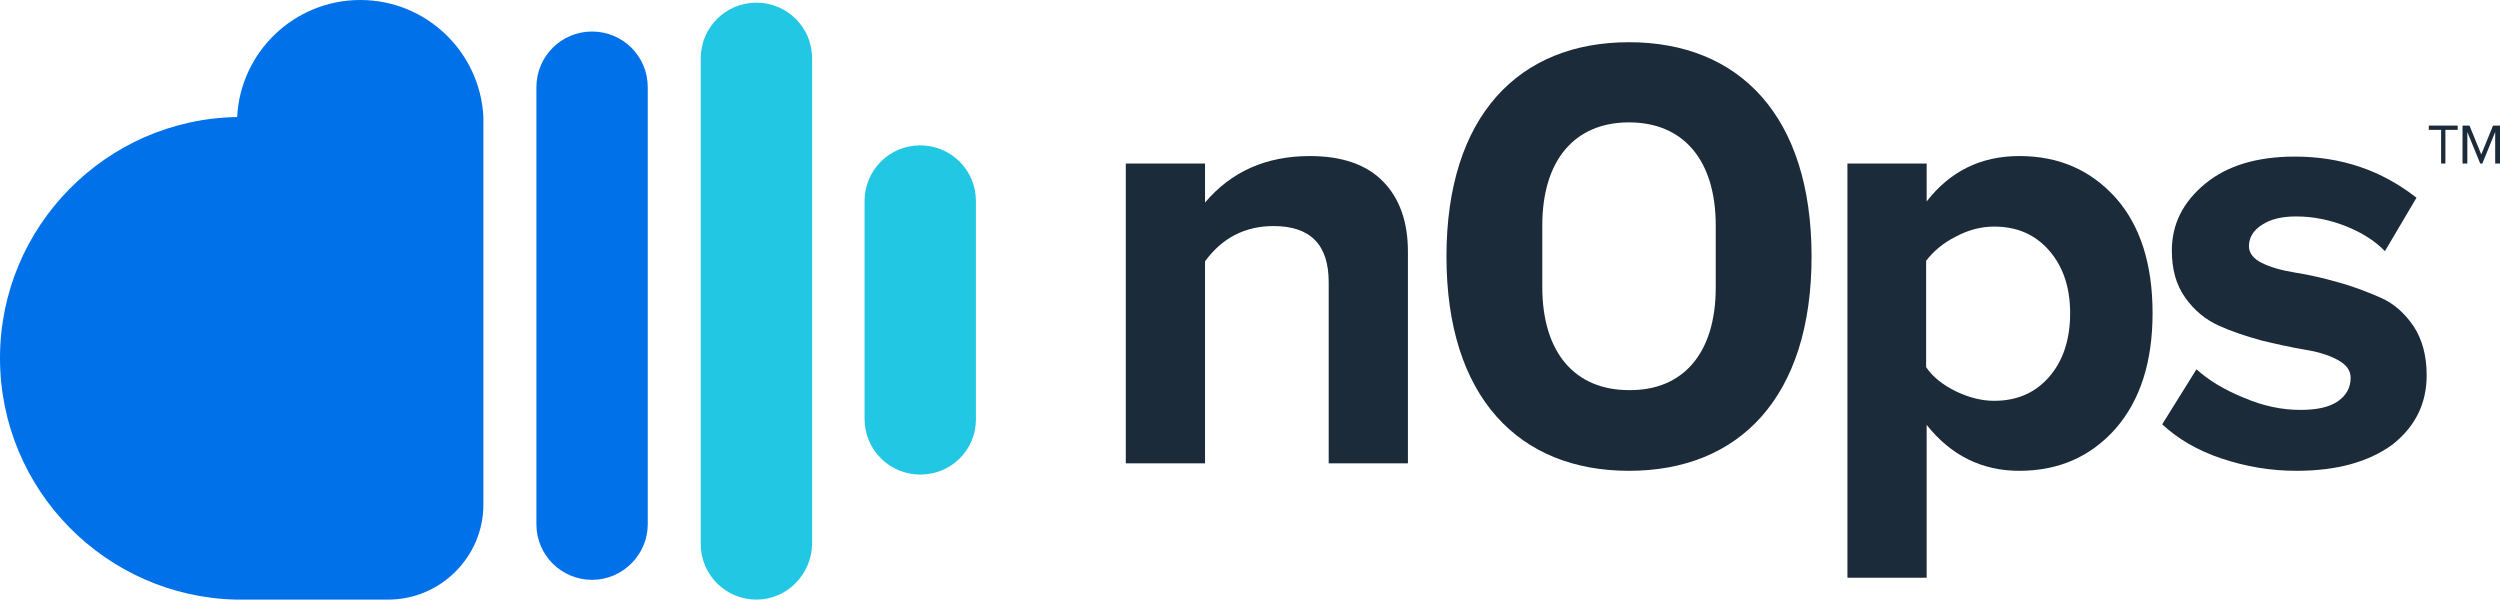
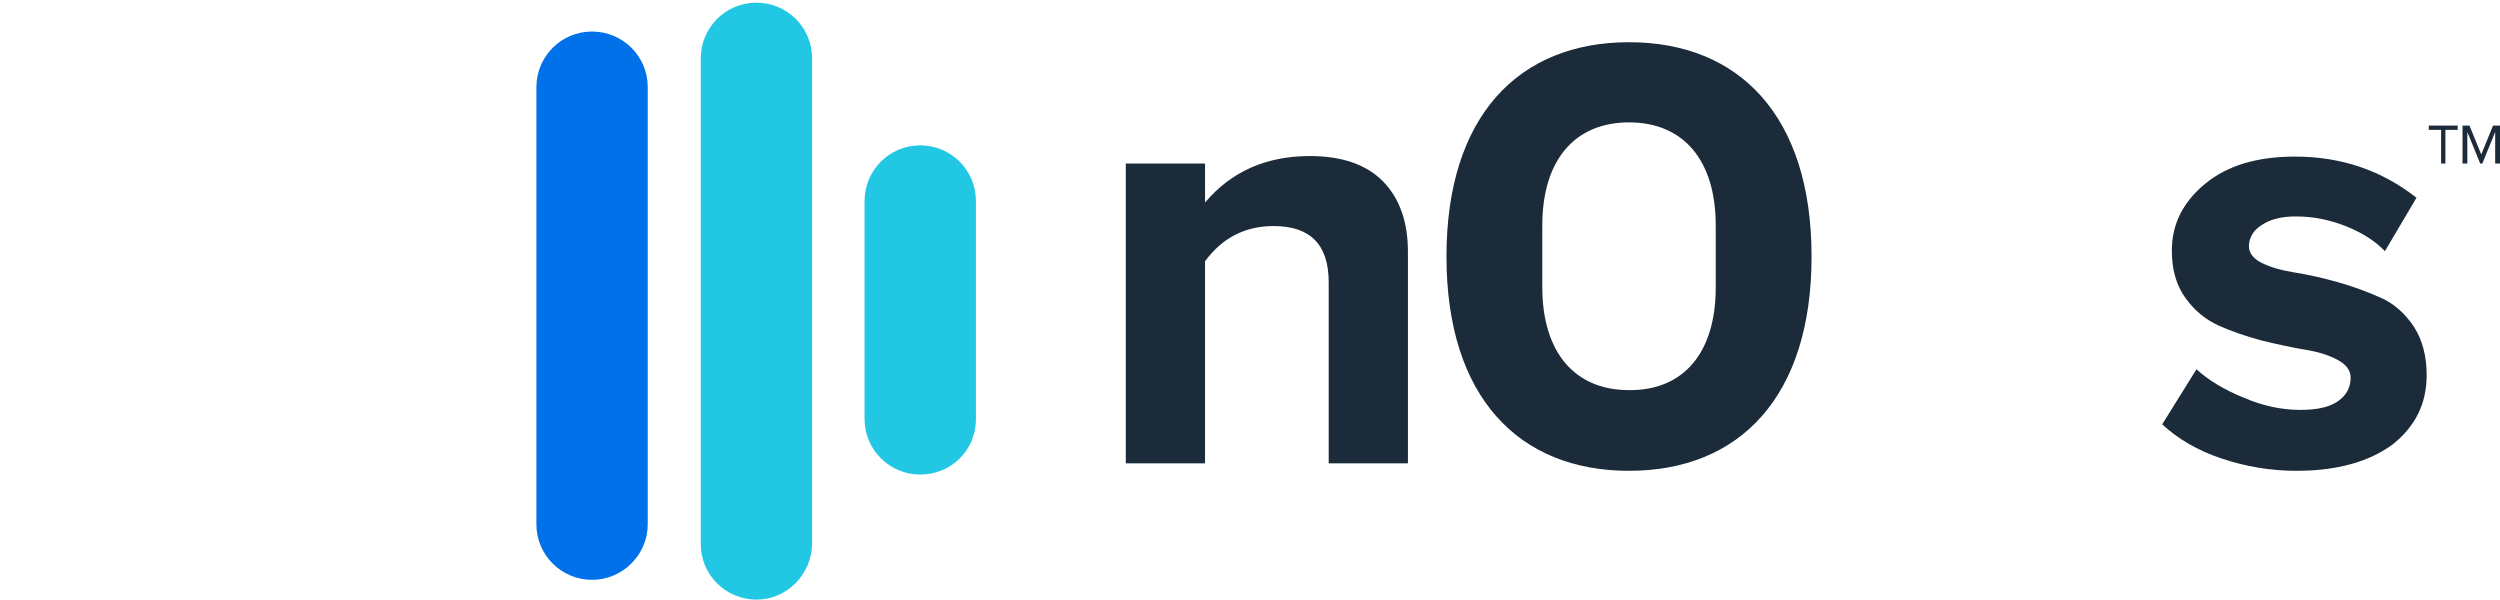
<svg xmlns="http://www.w3.org/2000/svg" width="517" height="124" viewBox="0 0 517 124" fill="none">
  <path d="M291.158 95.818H274.774V58.353C274.774 50.617 271.01 46.749 263.371 46.749C257.503 46.749 252.743 49.18 249.201 54.043V95.818H232.816V33.818H249.201V41.886C254.625 35.476 261.821 32.271 270.899 32.271C277.541 32.271 282.634 34.039 286.066 37.576C289.498 41.112 291.158 45.975 291.158 52.053V95.818Z" fill="#1C2B39" />
-   <path d="M417.585 97.365C409.836 97.365 403.415 94.16 398.433 87.861V119.469H382.049V33.818H398.433V41.665C403.304 35.365 409.725 32.271 417.585 32.271C425.778 32.271 432.309 35.144 437.513 40.891C442.605 46.638 445.151 54.595 445.151 64.763C445.151 74.82 442.605 82.777 437.513 88.635C432.309 94.492 425.667 97.365 417.585 97.365ZM412.382 82.888C417.143 82.888 420.907 81.23 423.785 77.914C426.663 74.599 428.103 70.178 428.103 64.763C428.103 59.458 426.663 55.148 423.785 51.832C420.907 48.517 417.143 46.859 412.382 46.859C409.725 46.859 407.068 47.522 404.411 48.959C401.754 50.285 399.762 52.053 398.322 53.932V75.925C399.651 77.914 401.754 79.572 404.411 80.898C407.179 82.225 409.836 82.888 412.382 82.888Z" fill="#1C2B39" />
  <path d="M474.931 97.365C469.507 97.365 464.414 96.481 459.432 94.823C454.451 93.166 450.355 90.734 447.144 87.751L454.229 76.367C456.665 78.578 459.875 80.567 463.971 82.225C468.068 83.993 471.942 84.766 475.706 84.766C479.138 84.766 481.685 84.214 483.456 82.998C485.227 81.782 486.113 80.125 486.113 78.135C486.113 76.588 485.227 75.373 483.345 74.378C481.463 73.383 479.249 72.72 476.481 72.278C473.824 71.836 470.835 71.173 467.625 70.399C464.414 69.515 461.425 68.52 458.768 67.305C456.111 66.089 453.786 64.21 451.904 61.558C450.022 58.906 449.137 55.7 449.137 51.833C449.137 46.307 451.462 41.775 456.001 38.018C460.54 34.26 466.739 32.382 474.599 32.382C484.231 32.382 492.534 35.255 499.73 40.891L493.198 51.943C491.205 49.843 488.548 48.185 485.338 46.859C482.017 45.533 478.585 44.759 474.821 44.759C471.942 44.759 469.507 45.312 467.735 46.528C465.964 47.633 465.079 49.18 465.079 50.948C465.079 52.275 465.964 53.49 467.735 54.374C469.507 55.258 471.832 55.922 474.599 56.364C477.367 56.806 480.356 57.469 483.456 58.353C486.666 59.237 489.545 60.342 492.312 61.558C495.08 62.774 497.294 64.763 499.176 67.526C500.947 70.289 501.833 73.604 501.833 77.583C501.833 83.44 499.508 88.192 494.748 91.95C489.877 95.487 483.345 97.365 474.931 97.365Z" fill="#1C2B39" />
  <path d="M299.129 53.048C299.129 23.982 314.075 8.731 336.88 8.731C359.686 8.731 374.631 23.982 374.631 53.048C374.631 82.114 359.686 97.365 336.88 97.365C314.075 97.365 299.129 82.114 299.129 53.048ZM354.815 59.458V46.638C354.815 33.045 348.062 25.308 336.88 25.308C325.699 25.308 318.946 33.045 318.946 46.638V59.348C318.946 72.941 325.699 80.677 336.88 80.677C348.062 80.788 354.815 73.052 354.815 59.458Z" fill="#1C2B39" />
  <path d="M505.708 33.818H504.822V26.856H502.276V25.971H508.254V26.856H505.708V33.818V33.818Z" fill="#1C2B39" />
  <path d="M517 33.818H516.004V27.298L513.347 33.818H512.904L510.247 27.298V33.818H509.25V25.971H510.69L513.125 31.939L515.561 25.971H517V33.818Z" fill="#1C2B39" />
  <path d="M190.304 98.139C183.994 98.139 178.791 93.055 178.791 86.645V41.554C178.791 35.255 183.884 30.061 190.304 30.061C196.615 30.061 201.818 35.144 201.818 41.554V86.756C201.818 93.055 196.725 98.139 190.304 98.139Z" fill="#22C7E3" />
  <path d="M156.429 124C150.118 124 144.915 118.916 144.915 112.506V12.046C144.915 5.747 150.008 0.553 156.429 0.553C162.739 0.553 167.942 5.636 167.942 12.046V112.506C167.831 118.806 162.739 124 156.429 124Z" fill="#22C7E3" />
  <path d="M122.442 119.911C116.131 119.911 110.928 114.827 110.928 108.417V18.014C110.928 11.715 116.021 6.521 122.442 6.521C128.752 6.521 133.955 11.604 133.955 18.014V108.417C133.955 114.717 128.752 119.911 122.442 119.911Z" fill="#0071E9" />
-   <path d="M99.968 25.419V104.328C99.968 115.159 91.112 124 80.262 124H49.929C49.597 124 49.264 124 48.932 124C21.92 123.447 0 101.344 0 74.046C0 46.859 21.92 24.645 49.043 24.203V25.419C49.043 24.977 49.043 24.645 49.043 24.203C49.375 24.203 49.597 24.203 49.929 24.203H49.043C49.707 10.72 60.889 0 74.506 0C88.123 0 99.304 10.72 99.968 24.203C99.968 24.535 99.968 24.977 99.968 25.419Z" fill="#0071E9" />
</svg>